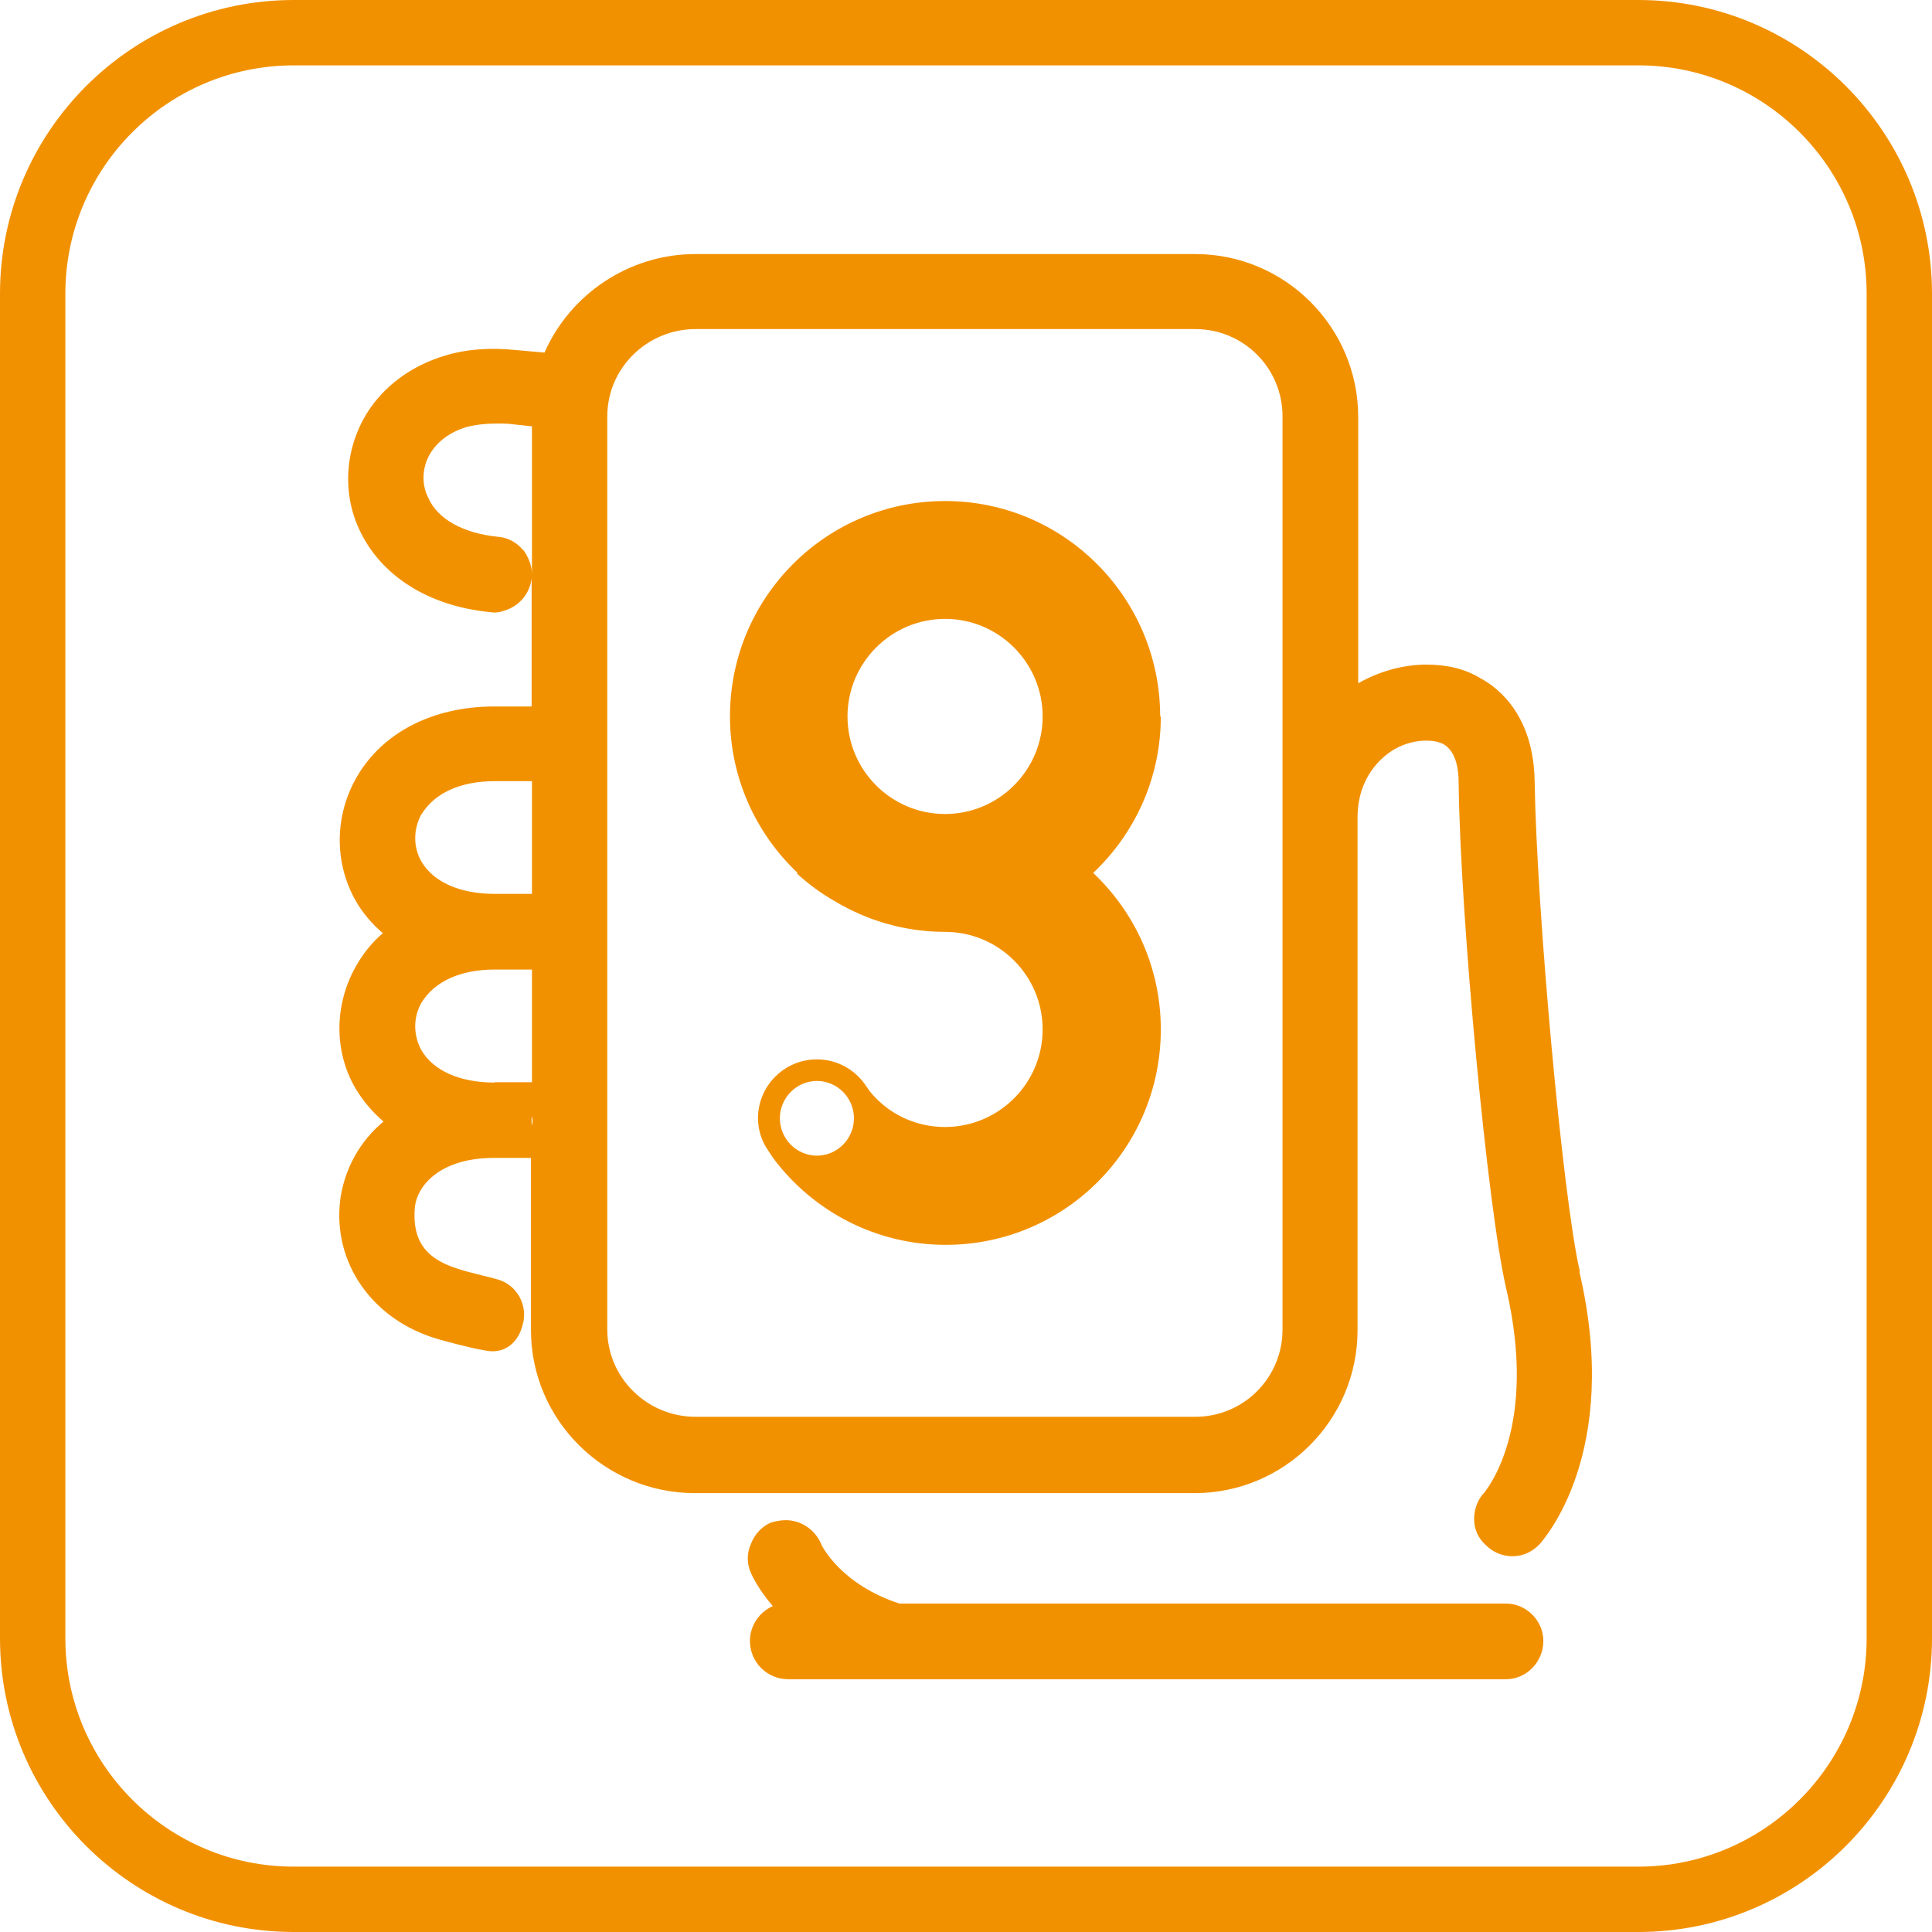
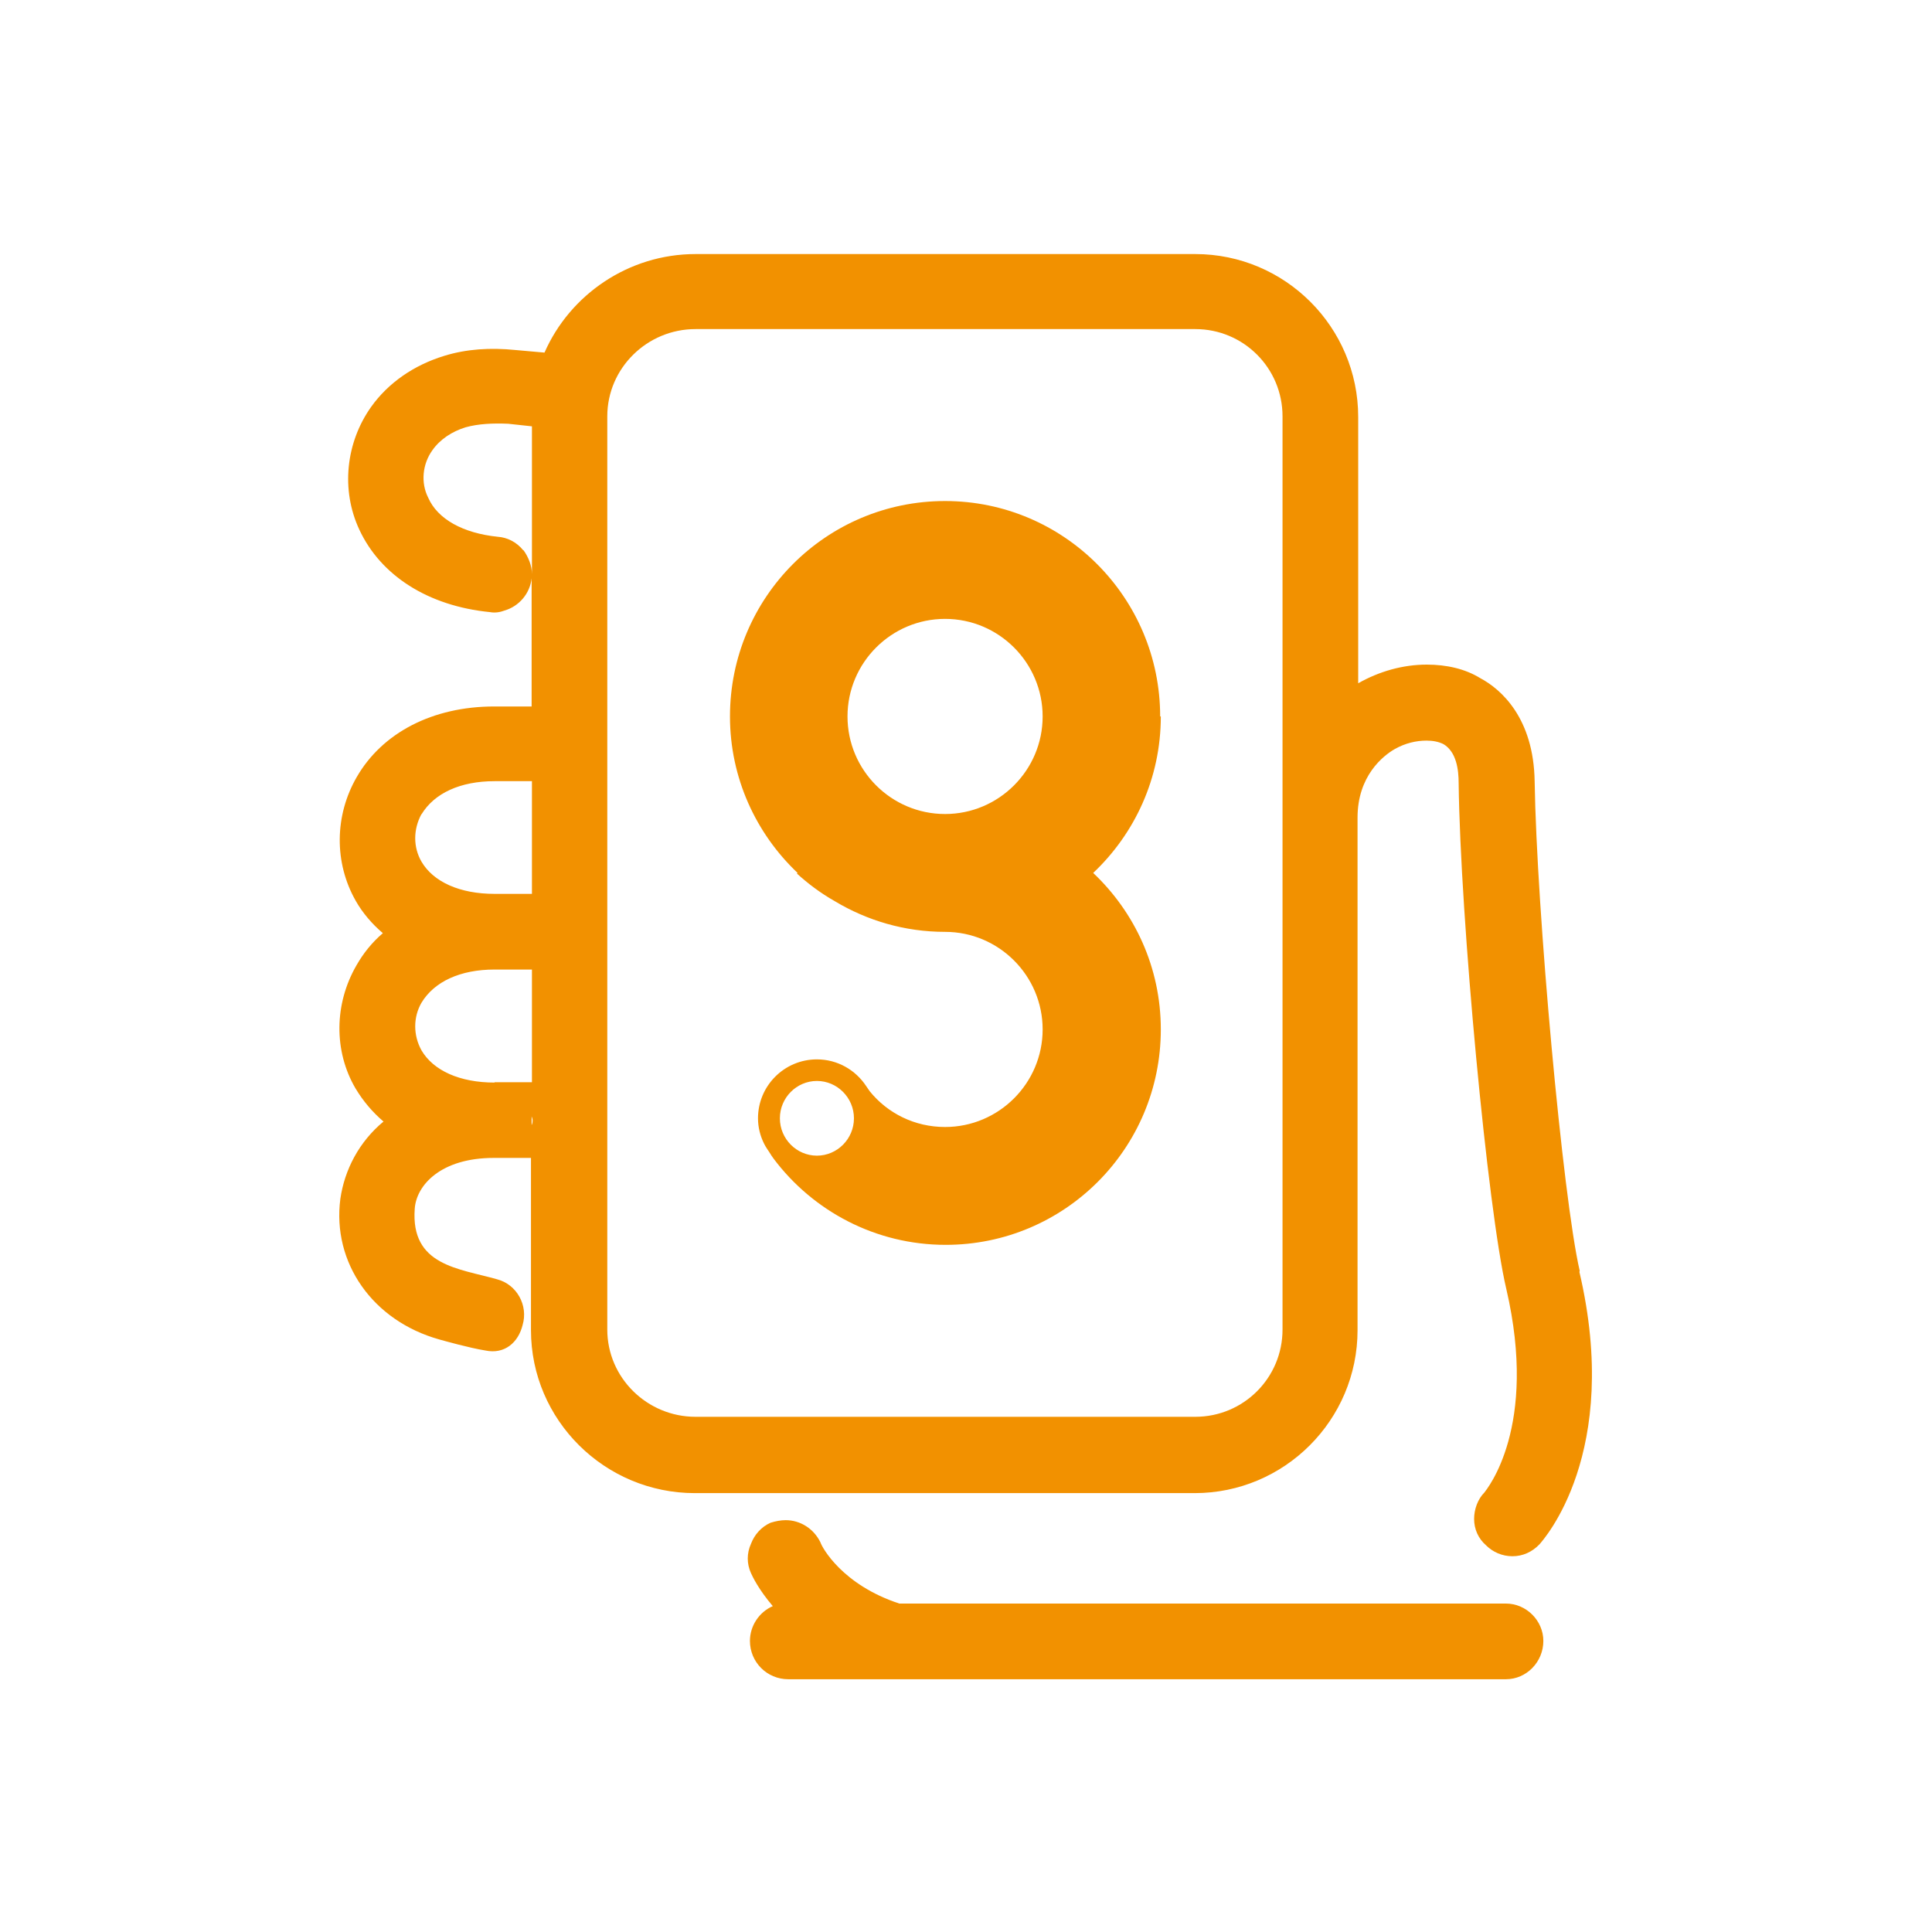
<svg xmlns="http://www.w3.org/2000/svg" id="Layer_2" data-name="Layer 2" viewBox="0 0 60 60">
  <defs>
    <style>
      .cls-1 {
        fill: #f29100;
        stroke-width: 0px;
      }
    </style>
  </defs>
  <g id="TEXT">
    <g>
-       <path class="cls-1" d="M50.88,60H9.12c-5.03,0-9.12-4.09-9.12-9.12V9.12C0,4.09,4.09,0,9.12,0h41.76c5.03,0,9.12,4.09,9.12,9.12v41.76c0,5.03-4.09,9.12-9.12,9.12ZM9.12,2.03c-3.91,0-7.09,3.18-7.09,7.09v41.76c0,3.91,3.18,7.09,7.09,7.09h41.76c3.91,0,7.09-3.18,7.09-7.09V9.12c0-3.91-3.18-7.09-7.09-7.09H9.12Z" />
      <path class="cls-1" d="M49.06,39.47c-.53-2.29-1.34-11.25-1.4-15.2-.03-1.98-1.05-2.87-1.69-3.21-.47-.29-1.05-.42-1.66-.42-.74,0-1.48.21-2.13.58v-8.27c0-2.79-2.27-5.06-5.06-5.06h-15.52c-2.08,0-3.9,1.26-4.69,3.06l-.9-.08c-.79-.08-1.53-.03-2.21.18-.95.29-1.74.84-2.27,1.58-.79,1.11-.95,2.58-.37,3.82.66,1.42,2.13,2.37,4.06,2.56.16.03.32,0,.45-.05.45-.13.79-.53.84-1v3.98h-1.16c-1.92,0-3.48.82-4.27,2.19-.69,1.19-.71,2.66-.03,3.85.21.37.5.71.84,1-.34.29-.61.63-.82,1-.69,1.19-.71,2.66-.03,3.82.24.4.53.74.87,1.03-.76.63-1.21,1.5-1.34,2.4-.26,1.98,1,3.79,3.08,4.37.11.03.92.26,1.42.34.61.13,1.03-.26,1.16-.79.18-.61-.18-1.26-.79-1.42-1.19-.34-2.69-.42-2.56-2.19.05-.74.82-1.58,2.45-1.58h1.16v5.35c0,2.79,2.29,5.06,5.09,5.06h15.52c2.79,0,5.06-2.27,5.06-5.06v-15.92c0-1.29.79-1.92,1.16-2.13.32-.18.66-.26.98-.26.19,0,.37.03.53.11.4.24.47.79.47,1.21.05,4.16.9,13.25,1.48,15.71,1,4.3-.61,6.22-.68,6.32-.21.21-.32.53-.32.82,0,.32.13.61.37.82.21.21.5.34.82.34s.61-.13.84-.37c.11-.13,2.56-2.82,1.24-8.46ZM16.25,17.09c-.21-.26-.5-.4-.79-.42-1.08-.11-1.87-.55-2.16-1.21-.24-.47-.18-1.05.13-1.48.24-.34.61-.58,1.03-.71.4-.11.84-.13,1.32-.11l.74.08v4.59c0-.26-.11-.53-.26-.74ZM13.09,25.29c.4-.66,1.21-1.03,2.27-1.03h1.16v3.5h-1.16c-1.08,0-1.9-.37-2.27-1-.26-.45-.26-1,0-1.48ZM15.36,33.62c-1.08,0-1.9-.37-2.27-1-.26-.47-.26-1.03,0-1.48.4-.66,1.21-1.03,2.27-1.03h1.16v3.5h-1.16ZM16.51,34.93v-.26s.03.08.03.11c0,.05,0,.11-.03.16ZM39.83,41.29c0,1.5-1.21,2.71-2.71,2.71h-15.52c-1.5,0-2.74-1.21-2.74-2.71V12.93c0-1.5,1.24-2.71,2.74-2.71h15.52c1.5,0,2.71,1.21,2.71,2.71v28.35ZM47.93,50.96c0,.66-.53,1.19-1.16,1.19h-22.29c-.66,0-1.19-.53-1.19-1.19,0-.47.29-.9.71-1.08-.45-.53-.63-.92-.68-1.03-.13-.29-.13-.61,0-.9.11-.29.32-.53.61-.66.16-.05.32-.08.47-.08.45,0,.87.26,1.08.69.05.16.68,1.32,2.45,1.9h18.84c.63,0,1.16.53,1.16,1.16ZM36.03,22.25c0-3.69-2.99-6.69-6.68-6.69s-6.68,2.99-6.68,6.69c0,1.91.81,3.64,2.1,4.86,0,0-.02.01-.02.02.33.3.72.6,1.18.86,1,.6,2.17.95,3.42.95,1.67,0,3.03,1.36,3.03,3.03s-1.36,3.03-3.03,3.03c-.95,0-1.79-.43-2.34-1.11,0,0-.08-.12-.11-.16h0c-.33-.5-.89-.83-1.53-.83-1.01,0-1.83.82-1.83,1.83,0,.28.07.55.19.79h0c.03.06.06.11.1.17.02.03.04.06.06.09.05.08.1.16.14.21,1.22,1.62,3.16,2.67,5.34,2.67,3.69,0,6.68-2.99,6.68-6.69,0-1.92-.81-3.64-2.1-4.86,1.29-1.22,2.1-2.94,2.1-4.86ZM29.35,25.28c-1.67,0-3.03-1.36-3.03-3.03s1.36-3.03,3.03-3.03,3.03,1.36,3.03,3.03-1.36,3.03-3.03,3.03ZM26.52,34.73c0,.64-.52,1.16-1.15,1.16s-1.15-.52-1.15-1.16.52-1.16,1.15-1.16,1.15.52,1.15,1.16Z" />
    </g>
  </g>
</svg>